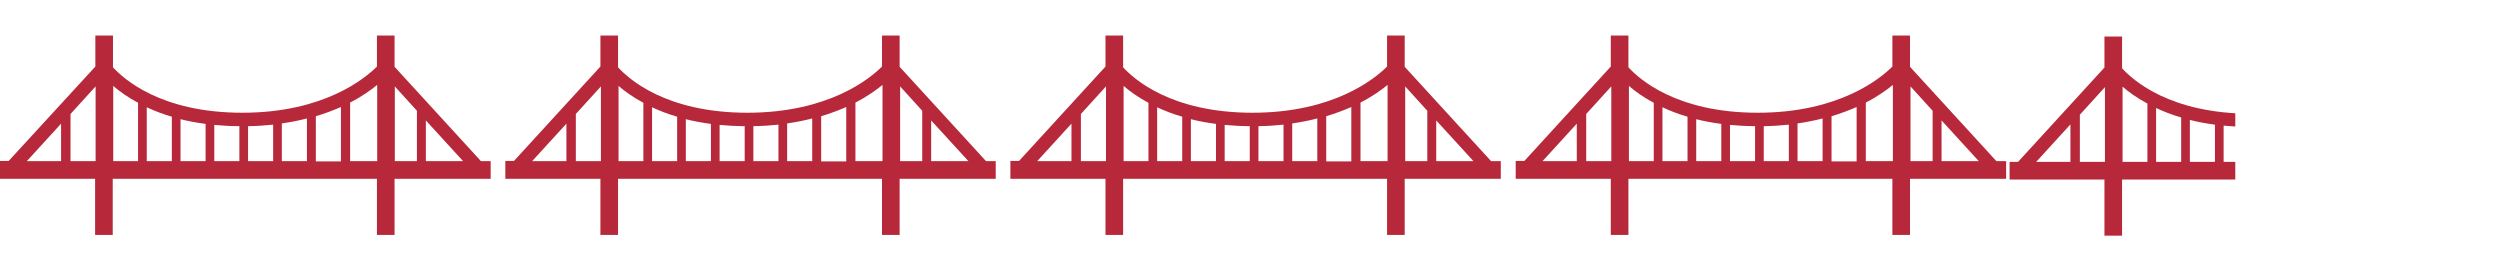
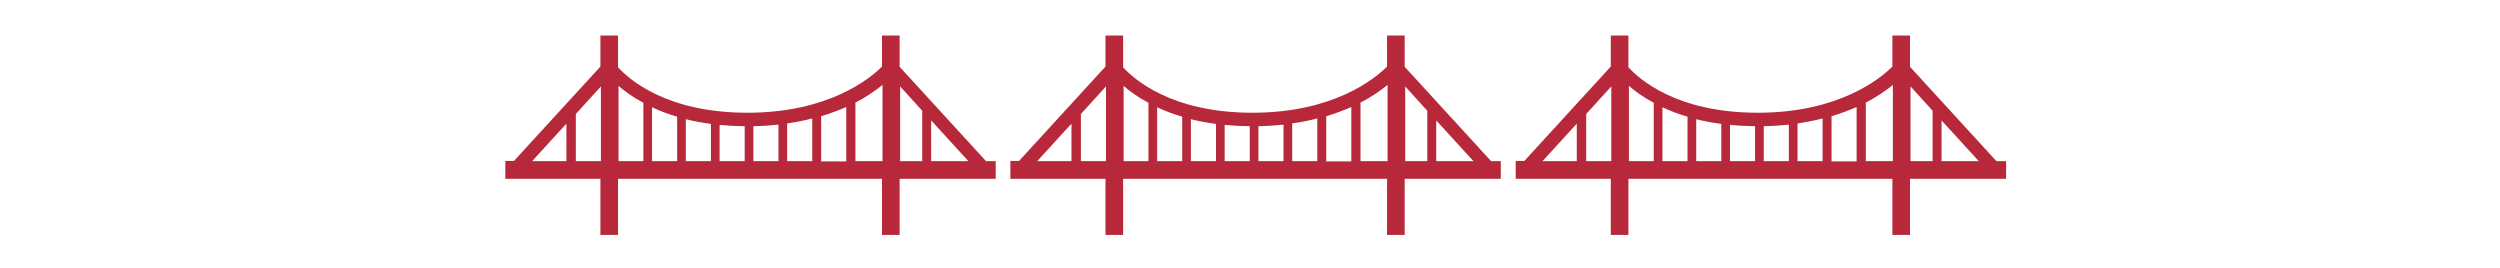
<svg xmlns="http://www.w3.org/2000/svg" id="Layer_2" viewBox="0 0 100.68 10.78">
  <defs>
    <style>.cls-1{fill:#b7293a;}.cls-2{clip-path:url(#clippath);}.cls-3{fill:none;}</style>
    <clipPath id="clippath">
-       <rect class="cls-3" x="80.92" y="0" width="9.09" height="10.78" transform="translate(170.94 10.78) rotate(-180)" />
-     </clipPath>
+       </clipPath>
  </defs>
  <g id="Layer_1-2">
    <g>
      <path class="cls-1" d="M61.04,7.2h3.83v2.26h.71v-2.26h10.63v2.26h.71v-2.26h3.87v-.71h-.39l-3.48-3.8V1.43h-.71v1.25c-.47,.47-2.13,1.86-5.42,1.86-3.28,0-4.78-1.36-5.21-1.83V1.43h-.71v1.25l-3.48,3.8h-.35v.71Zm2.46-2.22v1.51h-1.38l1.38-1.51Zm9.9,1.51h-1.01v-1.52c.36-.05,.7-.12,1.01-.2v1.71Zm.36-1.81c.37-.11,.71-.24,1.01-.37v2.19h-1.01v-1.81Zm-1.72,1.81h-1.01v-1.41c.35,0,.69-.03,1.01-.06v1.47Zm-1.36,0h-1.01v-1.46c.32,.03,.65,.05,1.01,.05v1.41Zm-1.36,0h-1.01v-1.69c.31,.08,.64,.14,1.01,.19v1.5Zm-1.36,0h-1.01v-2.17c.3,.14,.63,.27,1.01,.38v1.79Zm11.73,0h-1.5v-1.64l1.5,1.64Zm-2.75,0V3.48l.89,.98v2.03h-.89Zm-.71,0h-1.09v-2.36c.47-.24,.83-.5,1.09-.71v3.07Zm-10.63,0V3.46c.24,.21,.57,.45,1,.68v2.35h-1Zm-.71,0h-1.01v-1.9l1.01-1.11v3Z" />
      <path class="cls-1" d="M40.69,7.2h3.83v2.26h.71v-2.26h10.63v2.26h.71v-2.26h3.87v-.71h-.39l-3.48-3.8V1.43h-.71v1.25c-.47,.47-2.13,1.86-5.42,1.86-3.28,0-4.78-1.36-5.21-1.83V1.43h-.71v1.25l-3.48,3.8h-.35v.71Zm2.46-2.22v1.51h-1.38l1.38-1.51Zm9.9,1.51h-1.01v-1.52c.36-.05,.7-.12,1.01-.2v1.71Zm.36-1.81c.37-.11,.71-.24,1.01-.37v2.19h-1.01v-1.81Zm-1.72,1.81h-1.01v-1.41c.35,0,.69-.03,1.01-.06v1.47Zm-1.36,0h-1.01v-1.46c.32,.03,.65,.05,1.01,.05v1.41Zm-1.36,0h-1.01v-1.69c.31,.08,.64,.14,1.01,.19v1.5Zm-1.36,0h-1.01v-2.17c.3,.14,.63,.27,1.01,.38v1.79Zm11.73,0h-1.5v-1.64l1.5,1.64Zm-2.75,0V3.48l.89,.98v2.03h-.89Zm-.71,0h-1.09v-2.36c.47-.24,.83-.5,1.09-.71v3.07Zm-10.63,0V3.46c.24,.21,.57,.45,1,.68v2.35h-1Zm-.71,0h-1.01v-1.9l1.01-1.11v3Z" />
      <path class="cls-1" d="M20.35,7.2h3.83v2.26h.71v-2.26h10.63v2.26h.71v-2.26h3.87v-.71h-.39l-3.48-3.8V1.43h-.71v1.25c-.47,.47-2.13,1.86-5.42,1.86-3.28,0-4.78-1.36-5.21-1.83V1.43h-.71v1.25l-3.48,3.8h-.35v.71Zm2.46-2.22v1.51h-1.38l1.38-1.51Zm9.9,1.51h-1.01v-1.52c.36-.05,.7-.12,1.01-.2v1.71Zm.36-1.81c.37-.11,.71-.24,1.01-.37v2.19h-1.01v-1.81Zm-1.72,1.81h-1.01v-1.41c.35,0,.69-.03,1.01-.06v1.47Zm-1.36,0h-1.01v-1.46c.32,.03,.65,.05,1.01,.05v1.41Zm-1.36,0h-1.01v-1.69c.31,.08,.64,.14,1.01,.19v1.5Zm-1.36,0h-1.01v-2.17c.3,.14,.63,.27,1.01,.38v1.79Zm11.73,0h-1.5v-1.64l1.5,1.64Zm-2.75,0V3.48l.89,.98v2.03h-.89Zm-.71,0h-1.09v-2.36c.47-.24,.83-.5,1.09-.71v3.07Zm-10.63,0V3.46c.24,.21,.57,.45,1,.68v2.35h-1Zm-.71,0h-1.01v-1.9l1.01-1.11v3Z" />
-       <path class="cls-1" d="M0,7.2H3.83v2.26h.71v-2.26H15.18v2.26h.71v-2.26h3.87v-.71h-.39l-3.48-3.8V1.43h-.71v1.25c-.47,.47-2.13,1.86-5.42,1.86-3.28,0-4.78-1.36-5.21-1.83V1.43h-.71v1.25L.35,6.48H0v.71Zm2.46-2.22v1.51H1.08l1.38-1.51Zm9.9,1.51h-1.01v-1.52c.36-.05,.7-.12,1.01-.2v1.71Zm.36-1.81c.37-.11,.71-.24,1.01-.37v2.19h-1.01v-1.81Zm-1.72,1.81h-1.01v-1.41c.35,0,.69-.03,1.01-.06v1.47Zm-1.36,0h-1.01v-1.46c.32,.03,.65,.05,1.01,.05v1.41Zm-1.36,0h-1.01v-1.69c.31,.08,.64,.14,1.01,.19v1.5Zm-1.36,0h-1.01v-2.17c.3,.14,.63,.27,1.01,.38v1.79Zm11.73,0h-1.5v-1.64l1.5,1.64Zm-2.75,0V3.48l.89,.98v2.03h-.89Zm-.71,0h-1.09v-2.36c.47-.24,.83-.5,1.09-.71v3.07Zm-10.63,0V3.46c.24,.21,.57,.45,1,.68v2.35h-1Zm-.71,0h-1.01v-1.9l1.01-1.11v3Z" />
      <g class="cls-2">
-         <path class="cls-1" d="M80.92,7.23h3.83v2.26h.71v-2.26h10.63v2.26h.71v-2.26h3.87v-.71h-.39l-3.48-3.8V1.47h-.71v1.25c-.47,.47-2.13,1.86-5.42,1.86s-4.78-1.36-5.21-1.83V1.47h-.71v1.25l-3.48,3.8h-.35v.71Zm2.46-2.22v1.51h-1.38l1.38-1.51Zm9.9,1.51h-1.01v-1.52c.36-.05,.7-.12,1.01-.2v1.71Zm.36-1.81c.37-.11,.71-.24,1.01-.37v2.19h-1.01v-1.81Zm-1.72,1.81h-1.01v-1.41c.35,0,.69-.03,1.01-.06v1.47Zm-1.36,0h-1.01v-1.46c.32,.03,.65,.05,1.01,.05v1.41Zm-1.36,0h-1.01v-1.69c.31,.08,.64,.14,1.01,.19v1.5Zm-1.36,0h-1.01v-2.17c.3,.14,.63,.27,1.01,.38v1.79Zm11.73,0h-1.5v-1.64l1.5,1.64Zm-2.75,0V3.51l.89,.98v2.03h-.89Zm-.71,0h-1.09v-2.36c.47-.24,.83-.5,1.09-.71v3.07Zm-10.63,0V3.49c.24,.21,.57,.45,1,.68v2.35h-1Zm-.71,0h-1.01v-1.9l1.01-1.11v3Z" />
-       </g>
+         </g>
    </g>
  </g>
</svg>